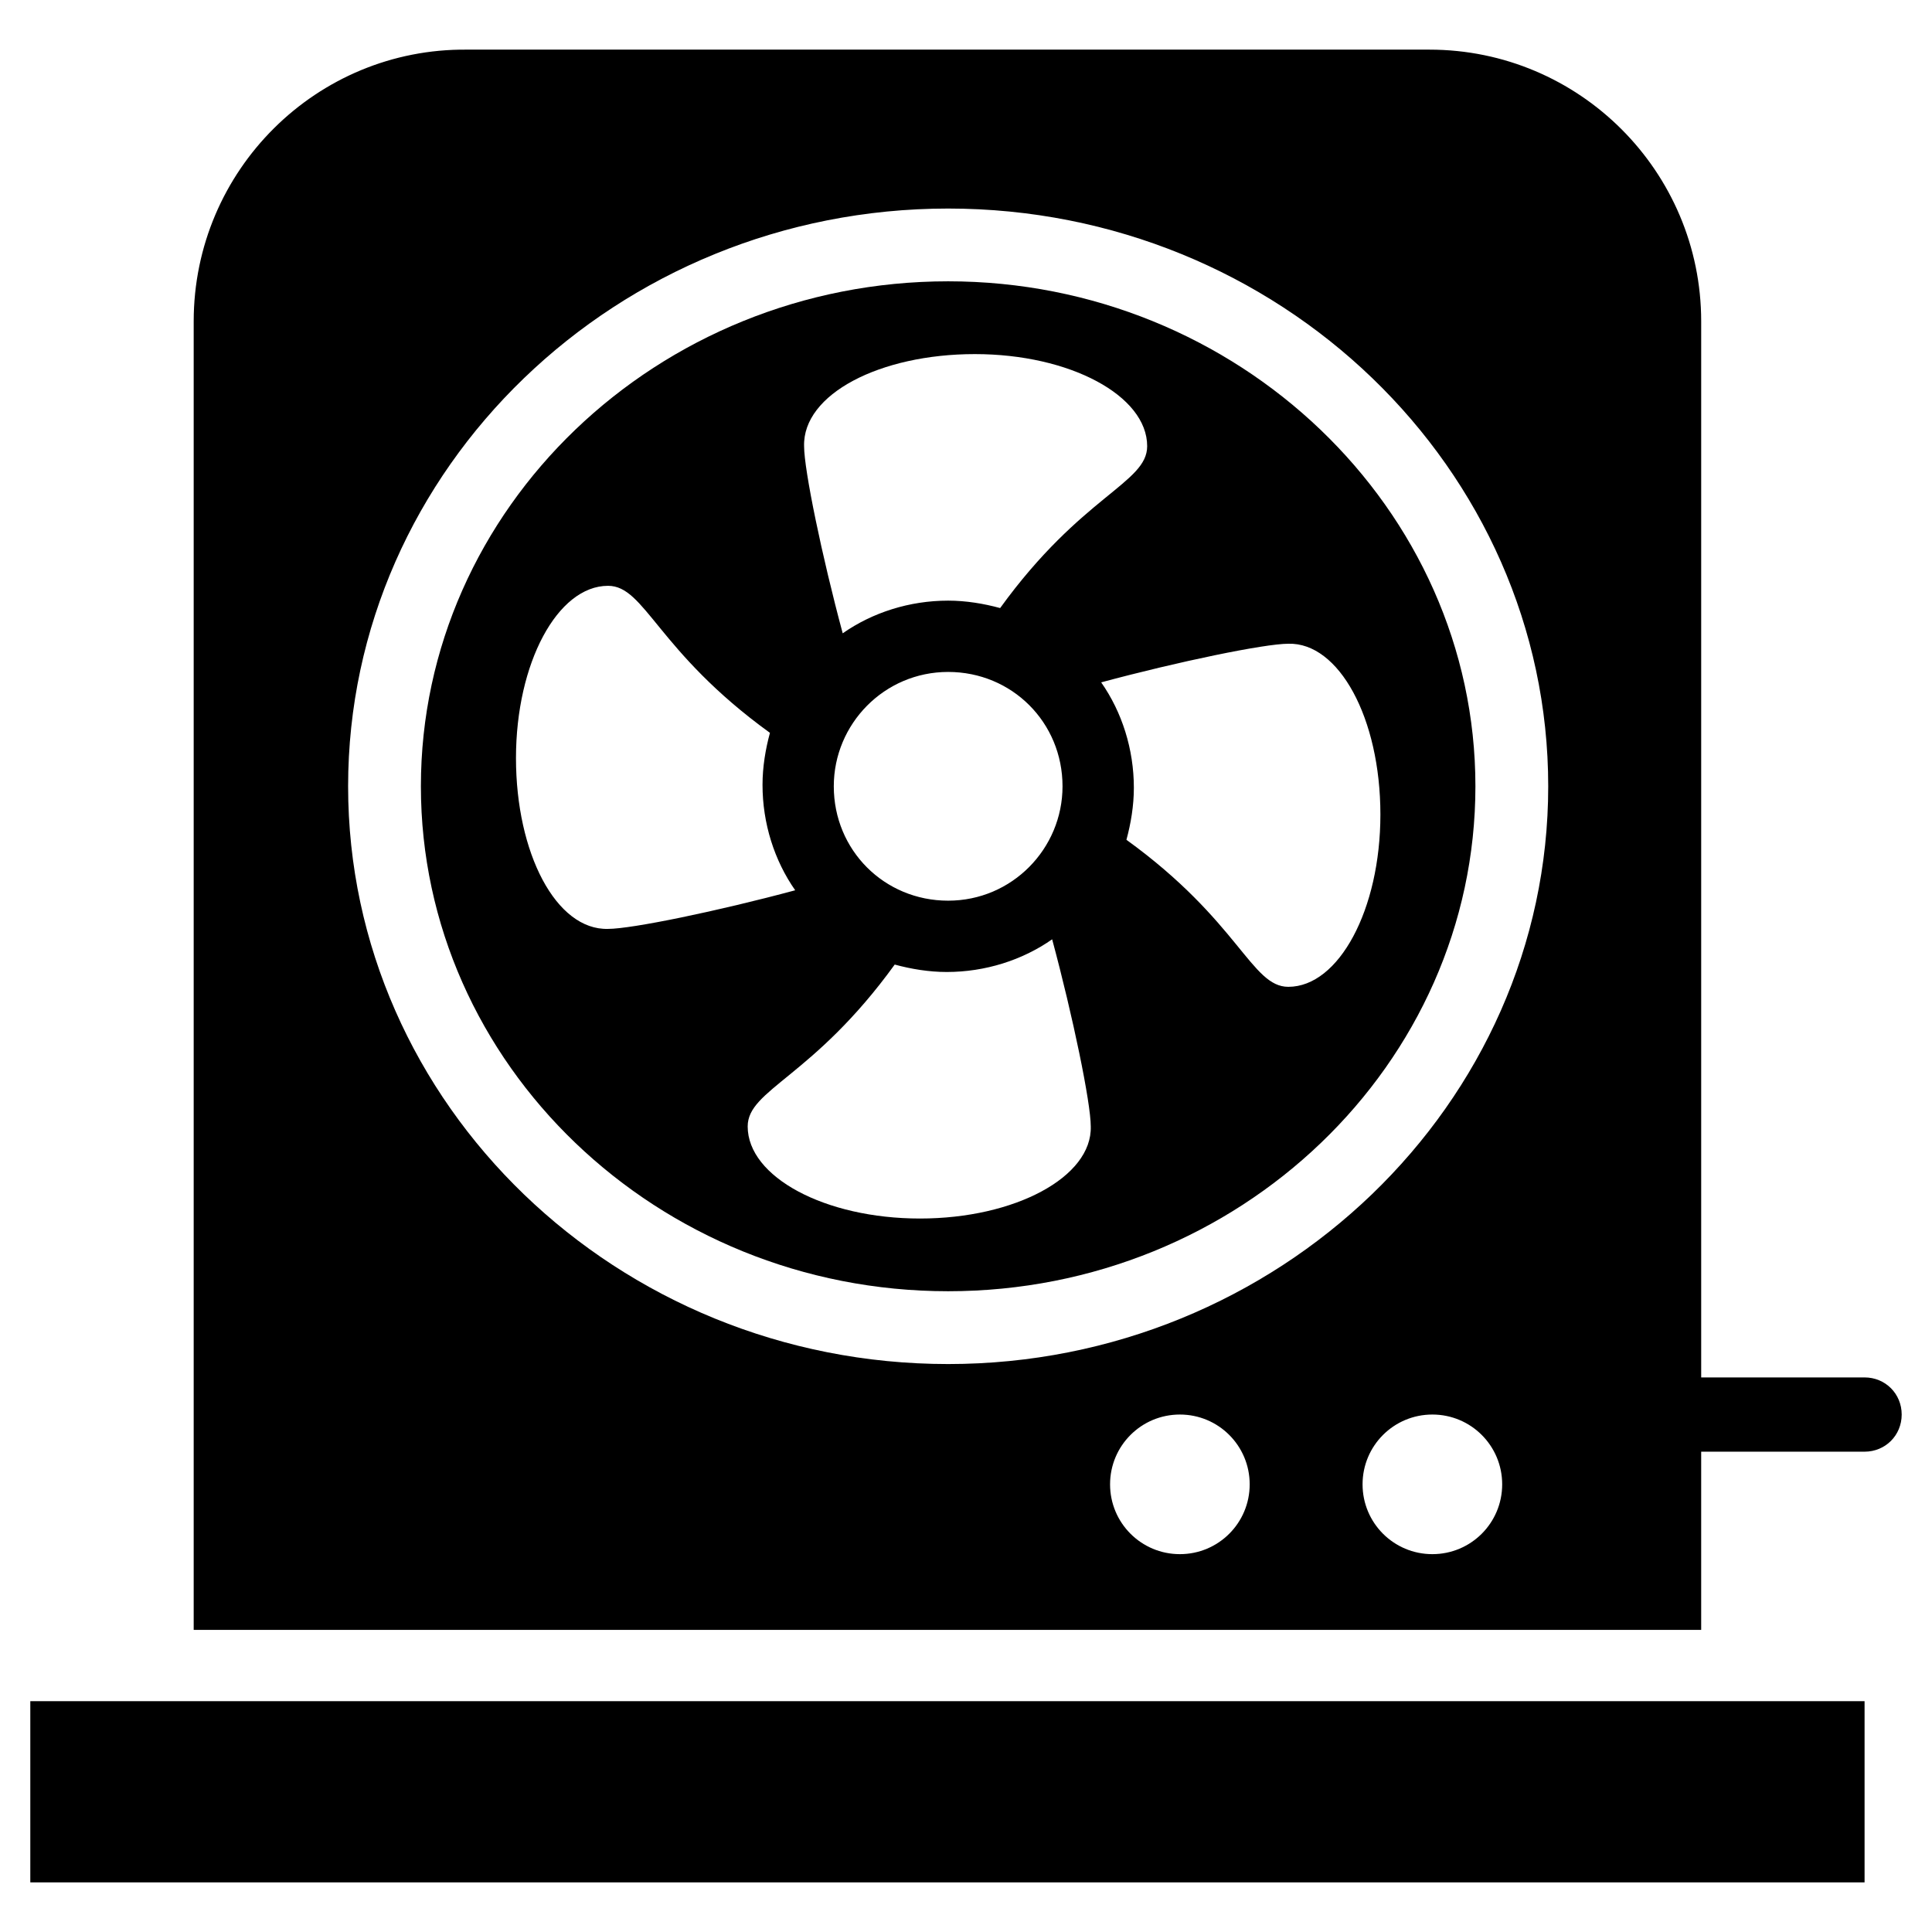
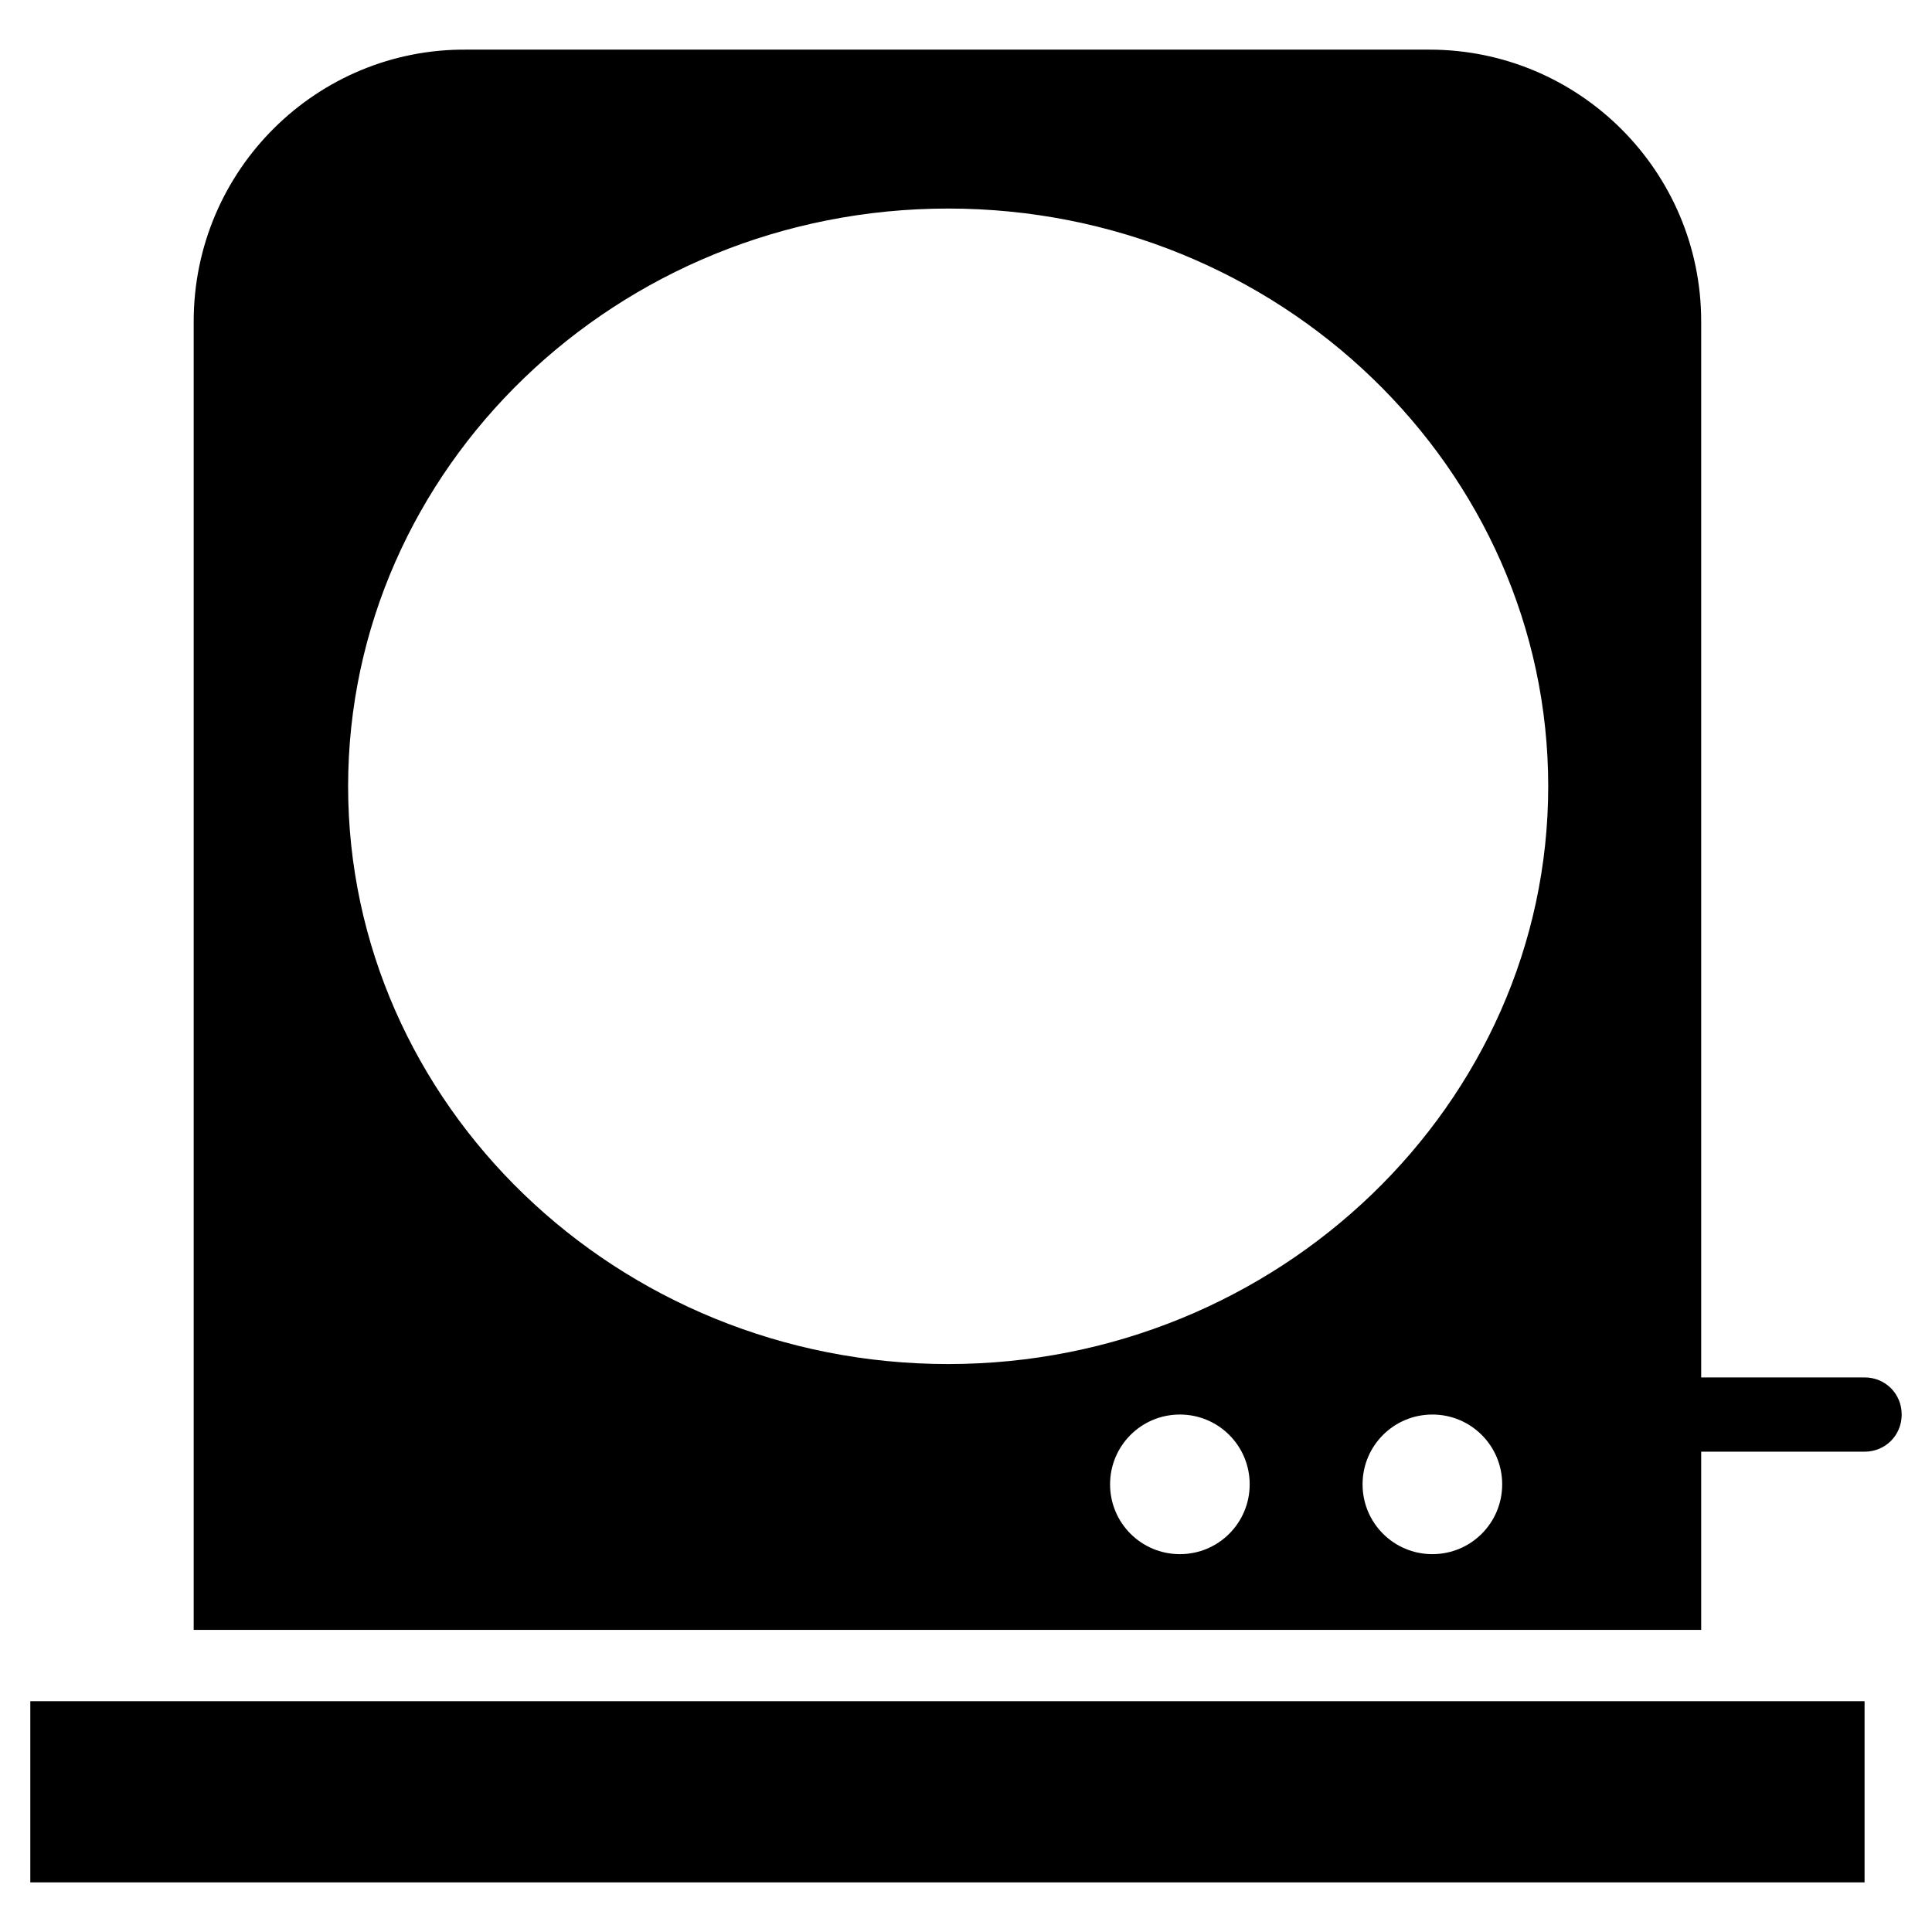
<svg xmlns="http://www.w3.org/2000/svg" fill="#000000" width="800px" height="800px" version="1.1" viewBox="144 144 512 512">
  <g>
    <path d="m638.13 509.03h-43.297v-279.85c0-39.754-32.273-72.027-72.027-72.027h-255.05c-39.754-0.395-72.426 31.879-72.426 72.027v346.76h399.5v-47.23h43.297c5.512 0 9.84-4.328 9.84-9.84 0.004-5.512-4.328-9.84-9.836-9.84zm-181.45 46.836c-10.234 0-18.5-8.266-18.5-18.5s8.266-18.5 18.5-18.5 18.5 8.266 18.5 18.5-8.266 18.5-18.5 18.5zm66.914 0c-10.234 0-18.5-8.266-18.5-18.5s8.266-18.5 18.5-18.5 18.5 8.266 18.5 18.5-8.266 18.5-18.5 18.5zm-128.32-50.379c-87.773 0-159.02-68.879-159.02-153.11 0.004-84.234 71.246-153.11 159.02-153.11 87.773 0 159.02 68.879 159.02 153.11 0 84.23-71.633 153.11-159.02 153.11z" />
-     <path d="m395.27 218.55c-77.145 0-139.73 60.223-139.73 133.82 0 73.602 62.582 133.82 139.73 133.82 77.145 0 139.73-60.223 139.73-133.82 0.004-73.602-62.973-133.82-139.73-133.82zm7.086 19.289c25.191 0 45.656 11.02 45.656 24.402 0 9.84-17.32 12.988-38.965 42.902-4.328-1.18-9.055-1.969-13.777-1.969-10.234 0-20.074 3.148-27.945 8.66-5.512-20.469-10.234-43.297-10.234-49.594-0.391-13.777 20.074-24.402 45.266-24.402zm23.223 114.54c0 16.531-13.383 30.309-30.309 30.309-16.926 0-30.309-13.383-30.309-30.309 0-16.531 13.383-30.309 30.309-30.309 16.926 0.004 30.309 13.387 30.309 30.309zm-144.84-7.477c0-25.191 11.02-45.656 24.402-45.656 9.84 0 12.988 17.32 42.902 38.965-1.18 4.328-1.969 9.055-1.969 13.777 0 10.234 3.148 20.074 8.66 27.945-20.469 5.512-43.297 10.234-49.594 10.234-13.777 0.391-24.402-20.074-24.402-45.266zm107.06 122.02c-25.191 0-45.656-11.02-45.656-24.402 0-9.84 17.32-12.988 38.965-42.902 4.328 1.18 9.055 1.969 13.777 1.969 10.234 0 20.074-3.148 27.945-8.66 5.512 20.469 10.234 43.297 10.234 49.594 0.391 13.383-20.074 24.402-45.266 24.402zm122.02-107.06c0 25.191-11.02 45.656-24.402 45.656-9.84 0-12.988-17.32-42.902-38.965 1.18-4.328 1.969-9.055 1.969-13.777 0-10.234-3.148-20.074-8.66-27.945 20.469-5.512 43.297-10.234 49.594-10.234 13.383-0.391 24.402 19.68 24.402 45.266z" />
    <path d="m152.03 594.83h486.1v48.02h-486.1z" />
  </g>
</svg>